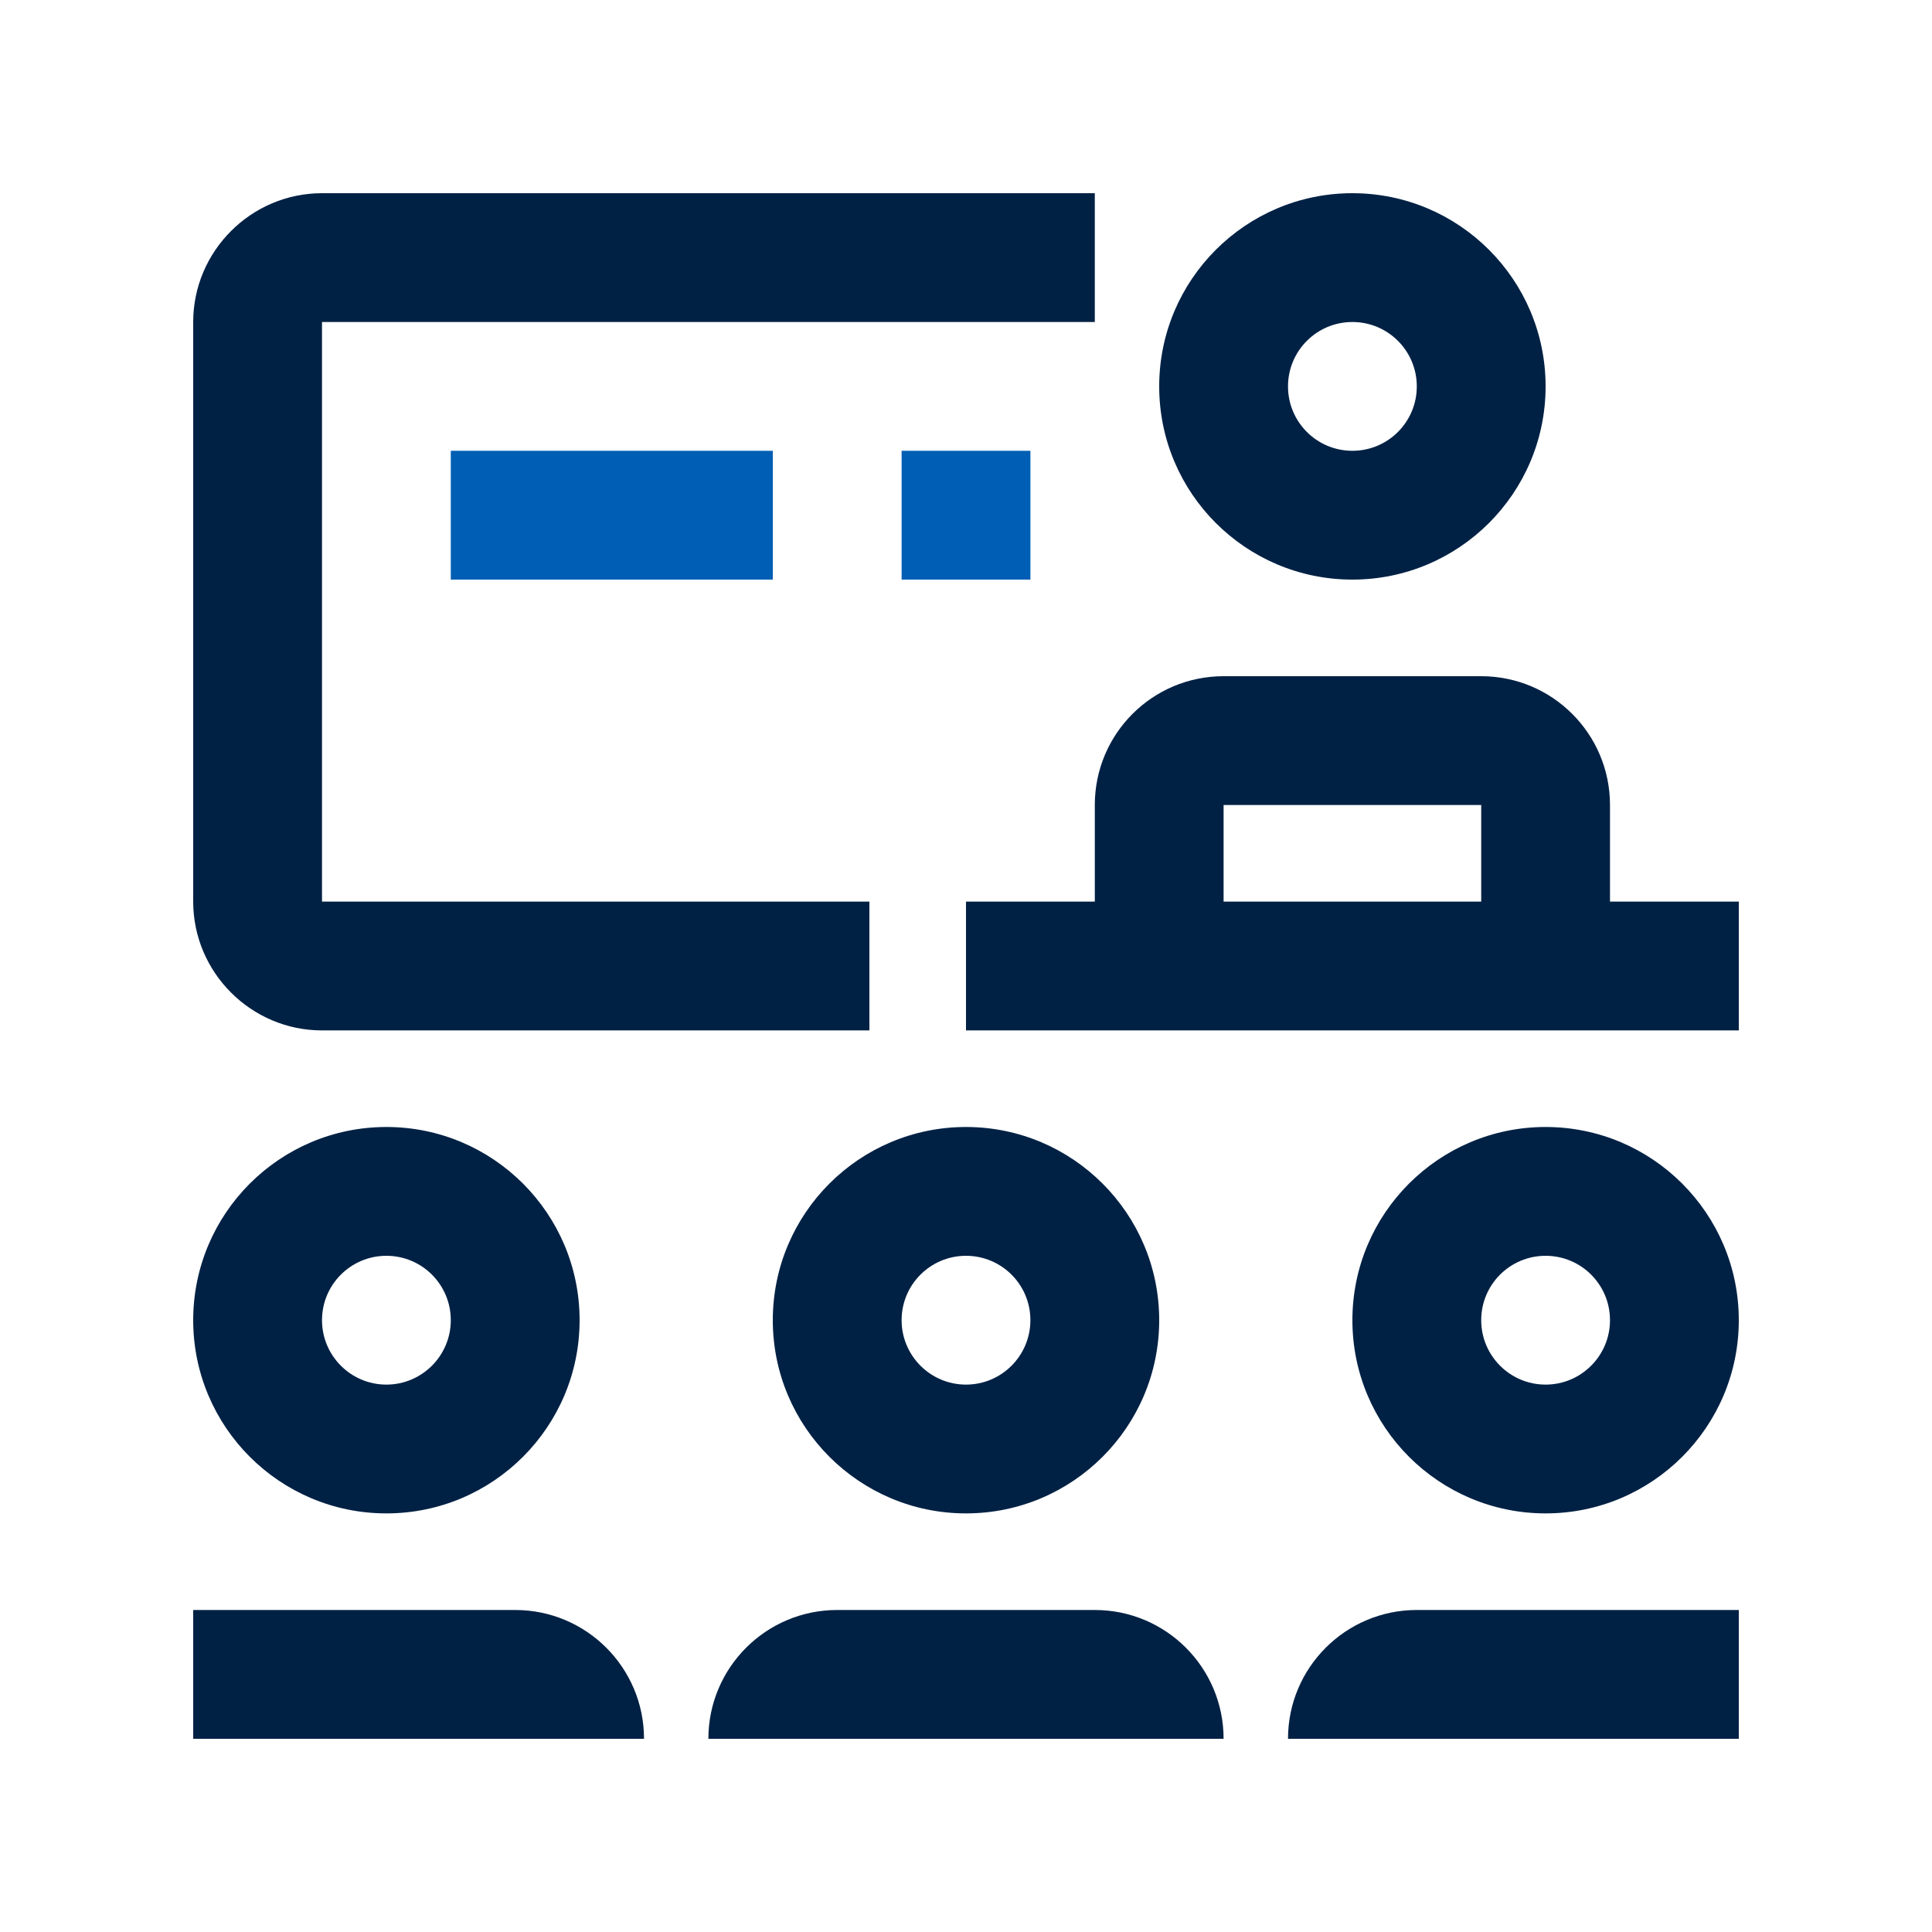
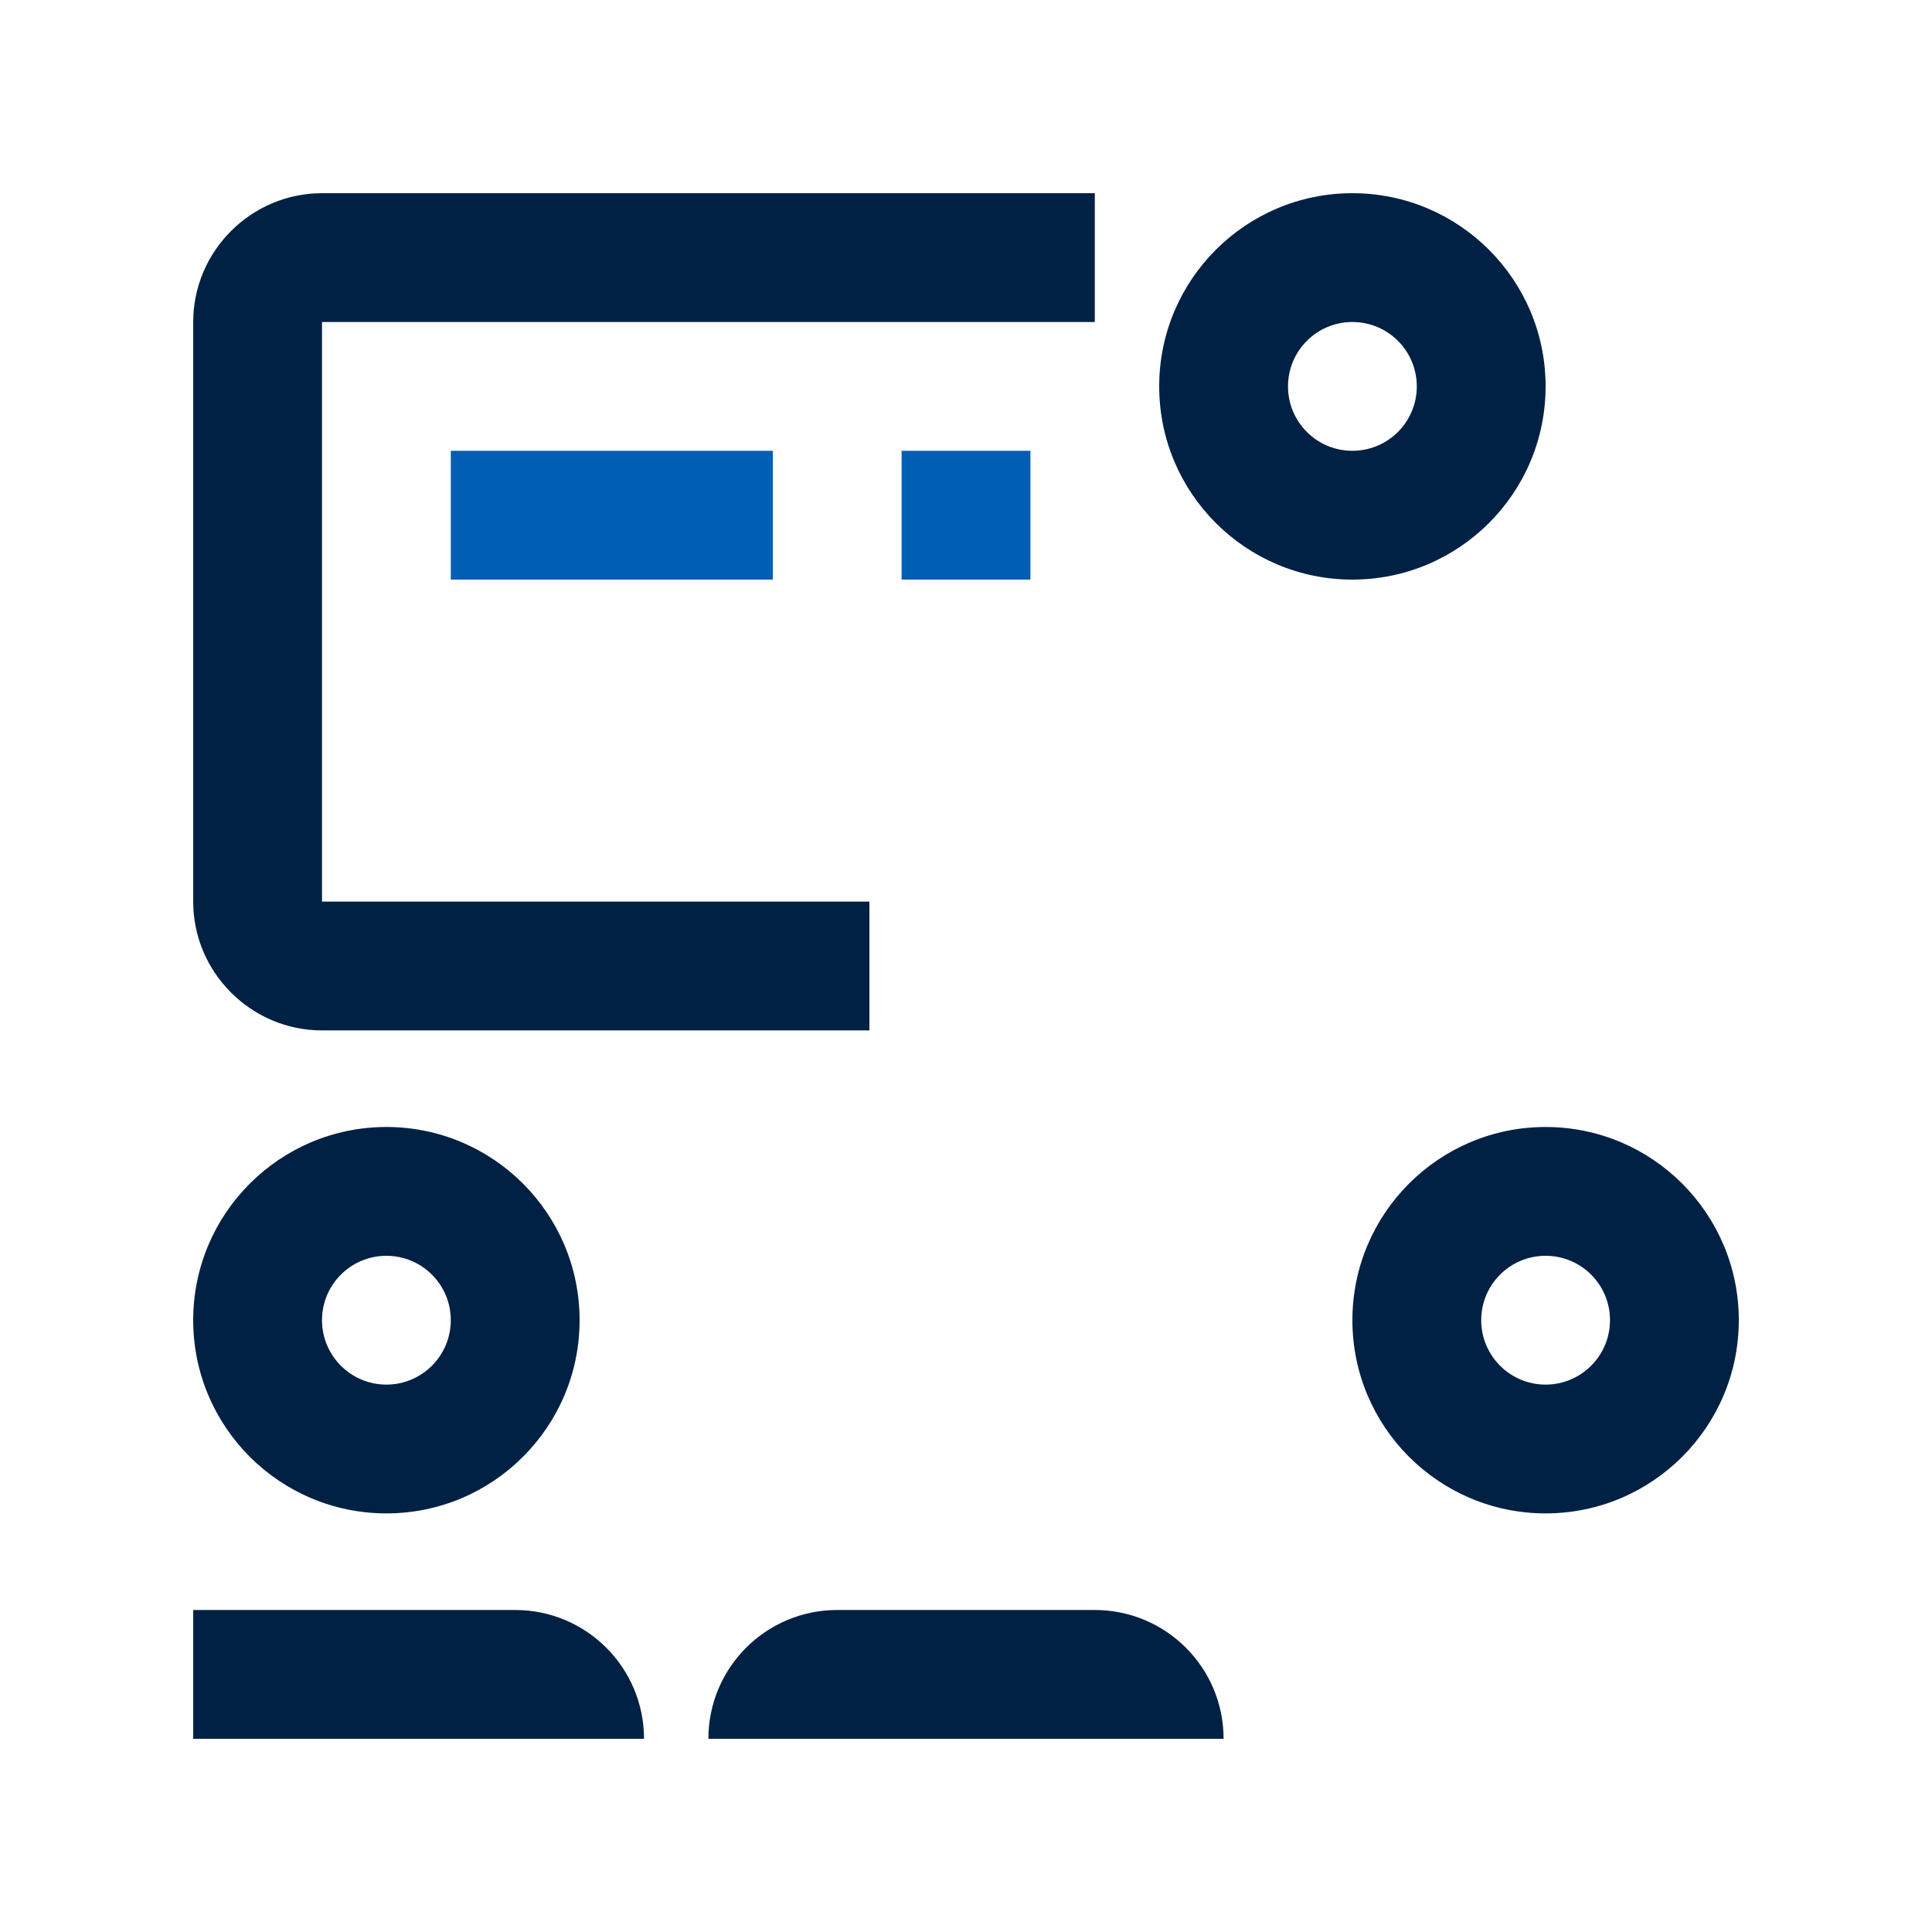
<svg xmlns="http://www.w3.org/2000/svg" version="1.0" id="Layer_1" x="0px" y="0px" width="40px" height="40px" viewBox="0 0 100 100" enable-background="new 0 0 100 100" xml:space="preserve">
-   <path fill="#002144" d="M50,58.333c-5.521,0-10,4.479-10,10c0,5.521,4.479,10,10,10c5.521,0,10-4.479,10-10C60,62.813,55.521,58.333,50,58.333z   M50,71.667c-1.842,0-3.333-1.498-3.333-3.334C46.667,66.491,48.158,65,50,65c1.843,0,3.333,1.491,3.333,3.333  C53.333,70.169,51.843,71.667,50,71.667z" />
  <path fill="#002144" d="M56.667,83.333H43.333c-3.682,0-6.667,2.985-6.667,6.667h26.667C63.333,86.318,60.352,83.333,56.667,83.333z" />
  <path fill="#002144" d="M80,58.333c-5.521,0-10,4.479-10,10c0,5.521,4.479,10,10,10s10-4.479,10-10C90,62.813,85.521,58.333,80,58.333z M80,71.667  c-1.843,0-3.333-1.498-3.333-3.334C76.667,66.491,78.157,65,80,65s3.333,1.491,3.333,3.333C83.333,70.169,81.843,71.667,80,71.667z" />
-   <path fill="#002144" d="M90,83.333H73.333c-3.682,0-6.666,2.985-6.666,6.667H90V83.333z" />
  <path fill="#002144" d="M10,68.333c0,5.521,4.479,10,10,10s10-4.479,10-10c0-5.521-4.479-10-10-10S10,62.813,10,68.333z M16.667,68.333  C16.667,66.491,18.158,65,20,65s3.333,1.491,3.333,3.333c0,1.836-1.491,3.334-3.333,3.334S16.667,70.169,16.667,68.333z" />
  <path fill="#002144" d="M10,83.333h16.667c3.682,0,6.667,2.985,6.667,6.667H10V83.333z" />
  <path fill="#002144" d="M70,10c-5.521,0-10,4.479-10,10s4.479,10,10,10s10-4.479,10-10S75.521,10,70,10z M70,23.333  c-1.843,0-3.333-1.491-3.333-3.333s1.49-3.333,3.333-3.333s3.333,1.491,3.333,3.333S71.843,23.333,70,23.333z" />
-   <path fill="#002144" d="M83.333,46.667v-5c0-3.685-2.988-6.667-6.666-6.667H63.333c-3.685,0-6.666,2.982-6.666,6.667v5H50v6.667h40v-6.667H83.333z   M63.333,41.667h13.334v5H63.333V41.667z" />
  <path fill="#002144" d="M56.667,10h-40C12.998,10,10,13,10,16.667v30c0,3.666,2.998,6.667,6.667,6.667H45v-6.667H16.667v-30h40V10z" />
  <rect fill="#005eb4" x="23.333" y="23.333" width="16.667" height="6.667" />
  <rect fill="#005eb4" x="46.667" y="23.333" width="6.667" height="6.667" />
</svg>